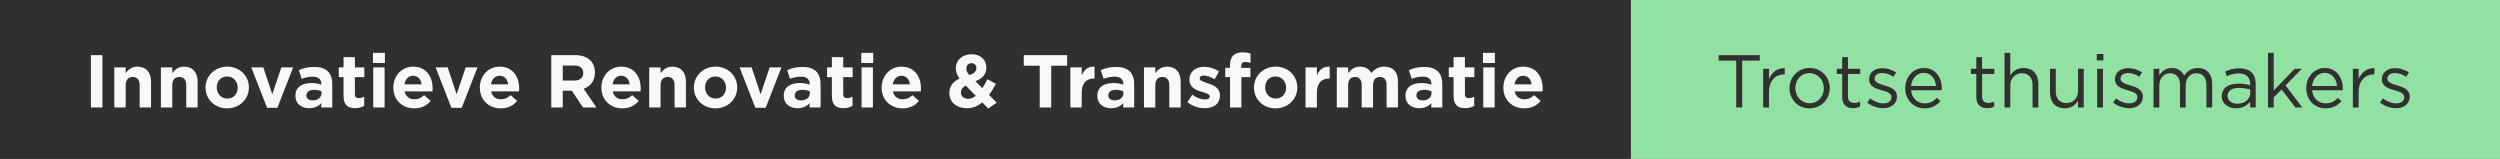
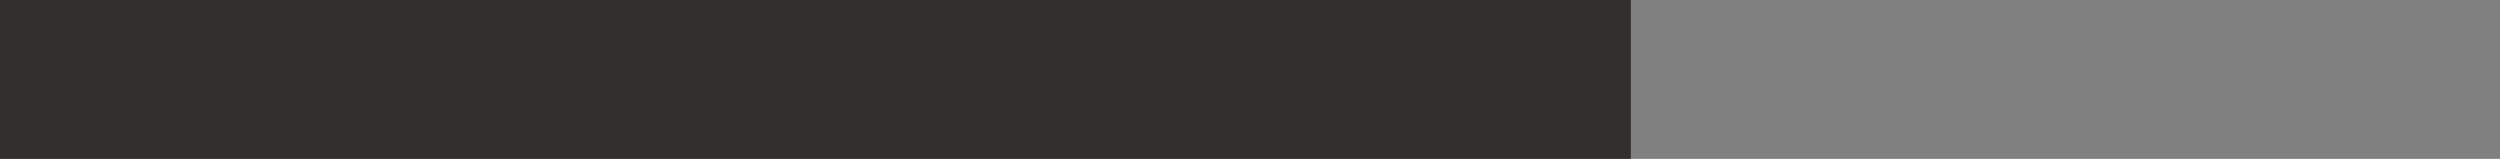
<svg xmlns="http://www.w3.org/2000/svg" width="535" height="34" viewBox="0 0 535 34" fill="none">
  <rect x="0" y="0" width="535" height="34" fill="#808080" stroke="none" />
-   <rect width="186" height="34" transform="translate(349)" fill="#91E1A2" />
-   <path d="M372.824 12.968H376.584V11.8H367.784V12.968H371.544V23H372.824V12.968ZM378.561 19.704C378.561 17.208 380.033 15.912 381.841 15.912H381.937V14.584C380.369 14.52 379.169 15.512 378.561 16.888V14.728H377.329V23H378.561V19.704ZM391.566 18.856C391.566 16.504 389.742 14.552 387.262 14.552C384.766 14.552 382.942 16.536 382.942 18.888C382.942 21.24 384.75 23.192 387.23 23.192C389.726 23.192 391.566 21.208 391.566 18.856ZM390.302 18.888C390.302 20.664 389.054 22.088 387.262 22.088C385.518 22.088 384.206 20.648 384.206 18.856C384.206 17.064 385.438 15.64 387.23 15.64C388.974 15.64 390.302 17.08 390.302 18.888ZM395.462 15.816H398.086V14.728H395.462V12.232H394.23V14.728H393.078V15.816H394.23V20.808C394.23 22.488 395.238 23.144 396.566 23.144C397.158 23.144 397.622 23.016 398.054 22.792V21.736C397.622 21.944 397.27 22.024 396.854 22.024C396.022 22.024 395.462 21.656 395.462 20.648V15.816ZM405.947 20.68V20.648C405.947 19.16 404.571 18.664 403.291 18.28C402.187 17.944 401.163 17.64 401.163 16.856V16.824C401.163 16.136 401.787 15.624 402.763 15.624C403.563 15.624 404.443 15.928 405.211 16.424L405.771 15.496C404.923 14.936 403.803 14.584 402.795 14.584C401.163 14.584 399.979 15.528 399.979 16.952V16.984C399.979 18.504 401.419 18.952 402.715 19.32C403.803 19.624 404.779 19.944 404.779 20.776V20.808C404.779 21.608 404.059 22.12 403.067 22.12C402.091 22.12 401.099 21.736 400.203 21.064L399.579 21.944C400.507 22.696 401.819 23.16 403.003 23.16C404.651 23.16 405.947 22.248 405.947 20.68ZM408.971 19.32H415.531C415.547 19.176 415.547 19.048 415.547 18.936C415.547 16.504 414.139 14.552 411.691 14.552C409.403 14.552 407.723 16.472 407.723 18.872C407.723 21.448 409.579 23.192 411.851 23.192C413.419 23.192 414.427 22.568 415.259 21.64L414.491 20.952C413.819 21.656 413.019 22.12 411.883 22.12C410.427 22.12 409.147 21.112 408.971 19.32ZM408.971 18.408C409.131 16.792 410.219 15.592 411.659 15.592C413.307 15.592 414.171 16.904 414.299 18.408H408.971ZM424.165 15.816H426.789V14.728H424.165V12.232H422.933V14.728H421.781V15.816H422.933V20.808C422.933 22.488 423.941 23.144 425.269 23.144C425.861 23.144 426.325 23.016 426.757 22.792V21.736C426.325 21.944 425.973 22.024 425.557 22.024C424.725 22.024 424.165 21.656 424.165 20.648V15.816ZM430.202 18.264C430.202 16.712 431.258 15.672 432.682 15.672C434.138 15.672 434.97 16.632 434.97 18.168V23H436.202V17.864C436.202 15.896 435.034 14.552 433.034 14.552C431.61 14.552 430.746 15.272 430.202 16.168V11.32H428.97V23H430.202V18.264ZM444.701 19.464C444.701 21.016 443.629 22.056 442.221 22.056C440.765 22.056 439.933 21.096 439.933 19.56V14.728H438.701V19.864C438.701 21.832 439.869 23.176 441.869 23.176C443.293 23.176 444.141 22.456 444.701 21.56V23H445.917V14.728H444.701V19.464ZM450.129 12.92V11.56H448.721V12.92H450.129ZM450.033 23V14.728H448.801V23H450.033ZM458.572 20.68V20.648C458.572 19.16 457.196 18.664 455.916 18.28C454.812 17.944 453.788 17.64 453.788 16.856V16.824C453.788 16.136 454.412 15.624 455.388 15.624C456.188 15.624 457.068 15.928 457.836 16.424L458.396 15.496C457.548 14.936 456.428 14.584 455.42 14.584C453.788 14.584 452.604 15.528 452.604 16.952V16.984C452.604 18.504 454.044 18.952 455.34 19.32C456.428 19.624 457.404 19.944 457.404 20.776V20.808C457.404 21.608 456.684 22.12 455.692 22.12C454.716 22.12 453.724 21.736 452.828 21.064L452.204 21.944C453.132 22.696 454.444 23.16 455.628 23.16C457.276 23.16 458.572 22.248 458.572 20.68ZM467.42 16.2C466.972 15.272 466.108 14.552 464.764 14.552C463.372 14.552 462.636 15.304 462.092 16.12V14.728H460.86V23H462.092V18.28C462.092 16.76 463.084 15.672 464.396 15.672C465.708 15.672 466.524 16.584 466.524 18.136V23H467.74V18.232C467.74 16.6 468.78 15.672 470.028 15.672C471.372 15.672 472.172 16.568 472.172 18.168V23H473.404V17.88C473.404 15.832 472.236 14.552 470.332 14.552C468.892 14.552 468.012 15.288 467.42 16.2ZM479.071 15.704C480.623 15.704 481.535 16.472 481.535 17.96V18.248C480.799 18.04 480.047 17.896 478.991 17.896C476.895 17.896 475.455 18.824 475.455 20.584C475.455 22.312 477.007 23.176 478.543 23.176C479.999 23.176 480.959 22.504 481.535 21.752V23H482.719V17.944C482.719 15.768 481.455 14.616 479.199 14.616C477.999 14.616 477.103 14.888 476.191 15.304L476.559 16.312C477.327 15.96 478.095 15.704 479.071 15.704ZM479.119 18.808C480.127 18.808 480.943 18.984 481.551 19.16V19.96C481.551 21.272 480.303 22.2 478.783 22.2C477.663 22.2 476.703 21.592 476.703 20.536C476.703 19.48 477.567 18.808 479.119 18.808ZM489.105 18.28L492.577 14.728H491.041L486.577 19.384V11.32H485.345V23H486.577V20.84L488.257 19.144L491.217 23H492.689L489.105 18.28ZM494.784 19.32H501.344C501.36 19.176 501.36 19.048 501.36 18.936C501.36 16.504 499.952 14.552 497.504 14.552C495.216 14.552 493.536 16.472 493.536 18.872C493.536 21.448 495.392 23.192 497.664 23.192C499.232 23.192 500.24 22.568 501.072 21.64L500.304 20.952C499.632 21.656 498.832 22.12 497.696 22.12C496.24 22.12 494.96 21.112 494.784 19.32ZM494.784 18.408C494.944 16.792 496.032 15.592 497.472 15.592C499.12 15.592 499.984 16.904 500.112 18.408H494.784ZM504.749 19.704C504.749 17.208 506.221 15.912 508.029 15.912H508.125V14.584C506.557 14.52 505.357 15.512 504.749 16.888V14.728H503.517V23H504.749V19.704ZM515.681 20.68V20.648C515.681 19.16 514.305 18.664 513.025 18.28C511.921 17.944 510.897 17.64 510.897 16.856V16.824C510.897 16.136 511.521 15.624 512.497 15.624C513.297 15.624 514.177 15.928 514.945 16.424L515.505 15.496C514.657 14.936 513.537 14.584 512.529 14.584C510.897 14.584 509.713 15.528 509.713 16.952V16.984C509.713 18.504 511.153 18.952 512.449 19.32C513.537 19.624 514.513 19.944 514.513 20.776V20.808C514.513 21.608 513.793 22.12 512.801 22.12C511.825 22.12 510.833 21.736 509.937 21.064L509.313 21.944C510.241 22.696 511.553 23.16 512.737 23.16C514.385 23.16 515.681 22.248 515.681 20.68Z" fill="#32302E" />
  <rect width="349" height="34" fill="#32302E" />
-   <path d="M21.92 23L21.92 11.8L19.456 11.8L19.456 23L21.92 23ZM32.319 23L32.319 17.448C32.319 15.48 31.247 14.264 29.407 14.264C28.175 14.264 27.455 14.92 26.895 15.64L26.895 14.424L24.463 14.424L24.463 23L26.895 23L26.895 18.216C26.895 17.064 27.487 16.472 28.415 16.472C29.343 16.472 29.887 17.064 29.887 18.216L29.887 23L32.319 23ZM42.288 23L42.288 17.448C42.288 15.48 41.216 14.264 39.376 14.264C38.144 14.264 37.424 14.92 36.864 15.64L36.864 14.424L34.432 14.424L34.432 23L36.864 23L36.864 18.216C36.864 17.064 37.456 16.472 38.384 16.472C39.312 16.472 39.856 17.064 39.856 18.216L39.856 23L42.288 23ZM53.264 18.728L53.264 18.696C53.264 16.232 51.297 14.264 48.641 14.264C45.968 14.264 43.984 16.264 43.984 18.728L43.984 18.76C43.984 21.224 45.953 23.192 48.608 23.192C51.281 23.192 53.264 21.192 53.264 18.728ZM50.864 18.76C50.864 20.024 50.032 21.096 48.641 21.096C47.297 21.096 46.385 19.992 46.385 18.728L46.385 18.696C46.385 17.432 47.217 16.36 48.608 16.36C49.953 16.36 50.864 17.464 50.864 18.728L50.864 18.76ZM62.733 14.424L60.205 14.424L58.269 20.168L56.349 14.424L53.773 14.424L57.149 23.064L59.357 23.064L62.733 14.424ZM71.105 23L71.105 18.024C71.105 15.704 69.937 14.328 67.281 14.328C65.825 14.328 64.897 14.6 63.953 15.016L64.561 16.872C65.345 16.584 66.001 16.408 66.929 16.408C68.145 16.408 68.769 16.968 68.769 17.976L68.769 18.12C68.161 17.912 67.537 17.768 66.673 17.768C64.641 17.768 63.217 18.632 63.217 20.504L63.217 20.536C63.217 22.232 64.545 23.16 66.161 23.16C67.345 23.16 68.161 22.728 68.753 22.072L68.753 23L71.105 23ZM68.801 19.976C68.801 20.856 68.033 21.48 66.897 21.48C66.113 21.48 65.569 21.096 65.569 20.44L65.569 20.408C65.569 19.64 66.209 19.224 67.249 19.224C67.841 19.224 68.385 19.352 68.801 19.544L68.801 19.976ZM77.935 22.648L77.935 20.696C77.583 20.888 77.183 21 76.735 21C76.191 21 75.951 20.728 75.951 20.168L75.951 16.504L77.967 16.504L77.967 14.424L75.951 14.424L75.951 12.232L73.519 12.232L73.519 14.424L72.495 14.424L72.495 16.504L73.519 16.504L73.519 20.568C73.519 22.552 74.527 23.144 76.015 23.144C76.831 23.144 77.423 22.952 77.935 22.648ZM82.368 13.48L82.368 11.32L79.808 11.32L79.808 13.48L82.368 13.48ZM82.304 23L82.304 14.424L79.872 14.424L79.872 23L82.304 23ZM92.588 18.952L92.588 18.92C92.588 16.488 91.276 14.264 88.412 14.264C85.916 14.264 84.172 16.28 84.172 18.728L84.172 18.76C84.172 21.384 86.076 23.192 88.652 23.192C90.204 23.192 91.356 22.584 92.156 21.592L90.764 20.36C90.092 20.984 89.5 21.24 88.684 21.24C87.596 21.24 86.828 20.664 86.588 19.56L92.556 19.56C92.572 19.336 92.588 19.192 92.588 18.952ZM90.22 18.04L86.556 18.04C86.748 16.936 87.404 16.216 88.412 16.216C89.436 16.216 90.076 16.952 90.22 18.04ZM102.186 14.424L99.658 14.424L97.722 20.168L95.802 14.424L93.226 14.424L96.602 23.064L98.81 23.064L102.186 14.424ZM111.104 18.952L111.104 18.92C111.104 16.488 109.792 14.264 106.928 14.264C104.432 14.264 102.688 16.28 102.688 18.728L102.688 18.76C102.688 21.384 104.592 23.192 107.168 23.192C108.72 23.192 109.872 22.584 110.672 21.592L109.28 20.36C108.608 20.984 108.016 21.24 107.2 21.24C106.112 21.24 105.344 20.664 105.104 19.56L111.072 19.56C111.088 19.336 111.104 19.192 111.104 18.952ZM108.736 18.04L105.072 18.04C105.264 16.936 105.92 16.216 106.928 16.216C107.952 16.216 108.592 16.952 108.736 18.04ZM127.649 23L124.913 19C126.337 18.472 127.313 17.336 127.313 15.528L127.313 15.496C127.313 13.192 125.729 11.8 123.089 11.8L117.969 11.8L117.969 23L120.433 23L120.433 19.416L122.369 19.416L124.769 23L127.649 23ZM124.817 15.656C124.817 16.6 124.129 17.24 122.929 17.24L120.433 17.24L120.433 14.024L122.881 14.024C124.081 14.024 124.817 14.568 124.817 15.624L124.817 15.656ZM137.119 18.952L137.119 18.92C137.119 16.488 135.807 14.264 132.943 14.264C130.447 14.264 128.703 16.28 128.703 18.728L128.703 18.76C128.703 21.384 130.607 23.192 133.183 23.192C134.735 23.192 135.887 22.584 136.687 21.592L135.295 20.36C134.623 20.984 134.031 21.24 133.215 21.24C132.127 21.24 131.359 20.664 131.119 19.56L137.087 19.56C137.103 19.336 137.119 19.192 137.119 18.952ZM134.751 18.04L131.087 18.04C131.279 16.936 131.935 16.216 132.943 16.216C133.967 16.216 134.607 16.952 134.751 18.04ZM146.788 23L146.788 17.448C146.788 15.48 145.716 14.264 143.876 14.264C142.644 14.264 141.924 14.92 141.364 15.64L141.364 14.424L138.932 14.424L138.932 23L141.364 23L141.364 18.216C141.364 17.064 141.956 16.472 142.884 16.472C143.812 16.472 144.356 17.064 144.356 18.216L144.356 23L146.788 23ZM157.765 18.728L157.765 18.696C157.765 16.232 155.797 14.264 153.141 14.264C150.469 14.264 148.485 16.264 148.485 18.728L148.485 18.76C148.485 21.224 150.453 23.192 153.109 23.192C155.781 23.192 157.765 21.192 157.765 18.728ZM155.365 18.76C155.365 20.024 154.533 21.096 153.141 21.096C151.797 21.096 150.885 19.992 150.885 18.728L150.885 18.696C150.885 17.432 151.717 16.36 153.109 16.36C154.453 16.36 155.365 17.464 155.365 18.728L155.365 18.76ZM167.233 14.424L164.705 14.424L162.769 20.168L160.849 14.424L158.273 14.424L161.649 23.064L163.857 23.064L167.233 14.424ZM175.605 23L175.605 18.024C175.605 15.704 174.437 14.328 171.781 14.328C170.325 14.328 169.397 14.6 168.453 15.016L169.061 16.872C169.845 16.584 170.501 16.408 171.429 16.408C172.645 16.408 173.269 16.968 173.269 17.976L173.269 18.12C172.661 17.912 172.037 17.768 171.173 17.768C169.141 17.768 167.717 18.632 167.717 20.504L167.717 20.536C167.717 22.232 169.045 23.16 170.661 23.16C171.845 23.16 172.661 22.728 173.253 22.072L173.253 23L175.605 23ZM173.301 19.976C173.301 20.856 172.533 21.48 171.397 21.48C170.613 21.48 170.069 21.096 170.069 20.44L170.069 20.408C170.069 19.64 170.709 19.224 171.749 19.224C172.341 19.224 172.885 19.352 173.301 19.544L173.301 19.976ZM182.435 22.648L182.435 20.696C182.083 20.888 181.683 21 181.235 21C180.691 21 180.451 20.728 180.451 20.168L180.451 16.504L182.467 16.504L182.467 14.424L180.451 14.424L180.451 12.232L178.019 12.232L178.019 14.424L176.995 14.424L176.995 16.504L178.019 16.504L178.019 20.568C178.019 22.552 179.027 23.144 180.515 23.144C181.331 23.144 181.923 22.952 182.435 22.648ZM186.868 13.48L186.868 11.32L184.308 11.32L184.308 13.48L186.868 13.48ZM186.804 23L186.804 14.424L184.372 14.424L184.372 23L186.804 23ZM197.088 18.952L197.088 18.92C197.088 16.488 195.776 14.264 192.912 14.264C190.416 14.264 188.672 16.28 188.672 18.728L188.672 18.76C188.672 21.384 190.576 23.192 193.152 23.192C194.704 23.192 195.856 22.584 196.656 21.592L195.264 20.36C194.592 20.984 194 21.24 193.184 21.24C192.096 21.24 191.328 20.664 191.088 19.56L197.056 19.56C197.072 19.336 197.088 19.192 197.088 18.952ZM194.72 18.04L191.056 18.04C191.248 16.936 191.904 16.216 192.912 16.216C193.936 16.216 194.576 16.952 194.72 18.04ZM213.297 21.96L211.649 20.312C212.209 19.56 212.689 18.728 213.121 17.944L211.313 16.952C210.961 17.64 210.593 18.296 210.225 18.872L208.737 17.384C210.129 16.84 211.089 15.96 211.089 14.44C211.089 12.84 209.841 11.608 207.937 11.608C205.777 11.608 204.545 13.016 204.545 14.568C204.545 15.352 204.785 16.04 205.329 16.824C203.921 17.464 203.153 18.472 203.153 19.912C203.153 21.912 204.769 23.16 206.913 23.16C208.209 23.16 209.281 22.664 210.193 21.912L211.489 23.224L213.297 21.96ZM208.945 14.584C208.945 15.304 208.433 15.72 207.457 16.088C206.993 15.56 206.801 15.192 206.801 14.68C206.801 13.992 207.233 13.528 207.889 13.528C208.513 13.528 208.945 13.912 208.945 14.584ZM208.817 20.504C208.305 20.904 207.761 21.144 207.201 21.144C206.289 21.144 205.633 20.616 205.633 19.816C205.633 19.256 205.937 18.712 206.673 18.328L208.817 20.504ZM228.371 14.072L228.371 11.8L219.091 11.8L219.091 14.072L222.499 14.072L222.499 23L224.963 23L224.963 14.072L228.371 14.072ZM234.225 16.808L234.225 14.264C232.785 14.2 231.985 14.968 231.489 16.152L231.489 14.424L229.057 14.424L229.057 23L231.489 23L231.489 19.832C231.489 17.784 232.481 16.808 234.097 16.808L234.225 16.808ZM242.714 23L242.714 18.024C242.714 15.704 241.546 14.328 238.89 14.328C237.434 14.328 236.506 14.6 235.562 15.016L236.17 16.872C236.954 16.584 237.61 16.408 238.538 16.408C239.754 16.408 240.378 16.968 240.378 17.976L240.378 18.12C239.77 17.912 239.146 17.768 238.282 17.768C236.25 17.768 234.826 18.632 234.826 20.504L234.826 20.536C234.826 22.232 236.154 23.16 237.77 23.16C238.954 23.16 239.77 22.728 240.362 22.072L240.362 23L242.714 23ZM240.41 19.976C240.41 20.856 239.642 21.48 238.506 21.48C237.722 21.48 237.178 21.096 237.178 20.44L237.178 20.408C237.178 19.64 237.818 19.224 238.858 19.224C239.45 19.224 239.994 19.352 240.41 19.544L240.41 19.976ZM252.663 23L252.663 17.448C252.663 15.48 251.591 14.264 249.751 14.264C248.519 14.264 247.799 14.92 247.239 15.64L247.239 14.424L244.807 14.424L244.807 23L247.239 23L247.239 18.216C247.239 17.064 247.831 16.472 248.759 16.472C249.687 16.472 250.231 17.064 250.231 18.216L250.231 23L252.663 23ZM261.064 20.392L261.064 20.36C261.064 18.792 259.672 18.216 258.472 17.816C257.544 17.496 256.728 17.272 256.728 16.792L256.728 16.76C256.728 16.424 257.032 16.168 257.624 16.168C258.248 16.168 259.096 16.472 259.944 16.968L260.872 15.288C259.944 14.664 258.76 14.296 257.672 14.296C255.944 14.296 254.536 15.272 254.536 17.016L254.536 17.048C254.536 18.712 255.896 19.272 257.096 19.624C258.04 19.912 258.872 20.088 258.872 20.616L258.872 20.648C258.872 21.032 258.552 21.288 257.848 21.288C257.048 21.288 256.072 20.936 255.144 20.264L254.104 21.864C255.24 22.76 256.584 23.16 257.784 23.16C259.64 23.16 261.064 22.296 261.064 20.392ZM267.607 13.464L267.607 11.448C267.159 11.304 266.647 11.208 265.879 11.208C264.167 11.208 263.223 12.072 263.223 13.96L263.223 14.504L262.215 14.504L262.215 16.504L263.223 16.504L263.223 23L265.655 23L265.655 16.504L267.591 16.504L267.591 14.52L265.623 14.52L265.623 14.184C265.623 13.544 265.943 13.256 266.503 13.256C266.919 13.256 267.255 13.336 267.607 13.464ZM277.624 18.728L277.624 18.696C277.624 16.232 275.656 14.264 273 14.264C270.328 14.264 268.344 16.264 268.344 18.728L268.344 18.76C268.344 21.224 270.312 23.192 272.968 23.192C275.64 23.192 277.624 21.192 277.624 18.728ZM275.224 18.76C275.224 20.024 274.392 21.096 273 21.096C271.656 21.096 270.744 19.992 270.744 18.728L270.744 18.696C270.744 17.432 271.576 16.36 272.968 16.36C274.312 16.36 275.224 17.464 275.224 18.728L275.224 18.76ZM284.553 16.808L284.553 14.264C283.113 14.2 282.313 14.968 281.817 16.152L281.817 14.424L279.385 14.424L279.385 23L281.817 23L281.817 19.832C281.817 17.784 282.809 16.808 284.425 16.808L284.553 16.808ZM299.16 23L299.16 17.416C299.16 15.352 298.072 14.264 296.264 14.264C295.096 14.264 294.2 14.744 293.448 15.624C293 14.76 292.152 14.264 291.032 14.264C289.8 14.264 289.064 14.92 288.504 15.64L288.504 14.424L286.072 14.424L286.072 23L288.504 23L288.504 18.216C288.504 17.064 289.064 16.472 289.976 16.472C290.888 16.472 291.4 17.064 291.4 18.216L291.4 23L293.832 23L293.832 18.216C293.832 17.064 294.392 16.472 295.304 16.472C296.216 16.472 296.728 17.064 296.728 18.216L296.728 23L299.16 23ZM308.652 23L308.652 18.024C308.652 15.704 307.484 14.328 304.828 14.328C303.372 14.328 302.444 14.6 301.5 15.016L302.108 16.872C302.892 16.584 303.548 16.408 304.476 16.408C305.692 16.408 306.316 16.968 306.316 17.976L306.316 18.12C305.708 17.912 305.084 17.768 304.22 17.768C302.188 17.768 300.764 18.632 300.764 20.504L300.764 20.536C300.764 22.232 302.092 23.16 303.708 23.16C304.891 23.16 305.708 22.728 306.3 22.072L306.3 23L308.652 23ZM306.348 19.976C306.348 20.856 305.58 21.48 304.444 21.48C303.66 21.48 303.116 21.096 303.116 20.44L303.116 20.408C303.116 19.64 303.756 19.224 304.796 19.224C305.388 19.224 305.932 19.352 306.348 19.544L306.348 19.976ZM315.482 22.648L315.482 20.696C315.13 20.888 314.73 21 314.282 21C313.738 21 313.498 20.728 313.498 20.168L313.498 16.504L315.514 16.504L315.514 14.424L313.498 14.424L313.498 12.232L311.066 12.232L311.066 14.424L310.042 14.424L310.042 16.504L311.066 16.504L311.066 20.568C311.066 22.552 312.074 23.144 313.562 23.144C314.378 23.144 314.97 22.952 315.482 22.648ZM319.915 13.48L319.915 11.32L317.355 11.32L317.355 13.48L319.915 13.48ZM319.851 23L319.851 14.424L317.419 14.424L317.419 23L319.851 23ZM330.135 18.952L330.135 18.92C330.135 16.488 328.823 14.264 325.959 14.264C323.463 14.264 321.719 16.28 321.719 18.728L321.719 18.76C321.719 21.384 323.623 23.192 326.199 23.192C327.751 23.192 328.903 22.584 329.703 21.592L328.311 20.36C327.639 20.984 327.047 21.24 326.231 21.24C325.143 21.24 324.375 20.664 324.135 19.56L330.103 19.56C330.119 19.336 330.135 19.192 330.135 18.952ZM327.767 18.04L324.103 18.04C324.295 16.936 324.951 16.216 325.959 16.216C326.983 16.216 327.623 16.952 327.767 18.04Z" fill="#F8F8F8" />
</svg>